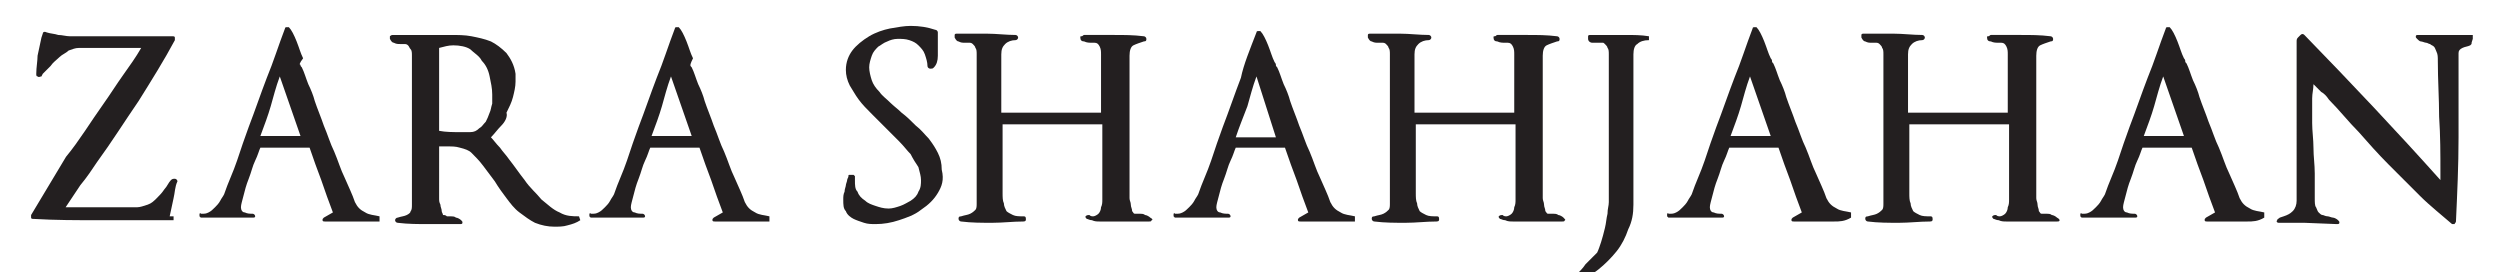
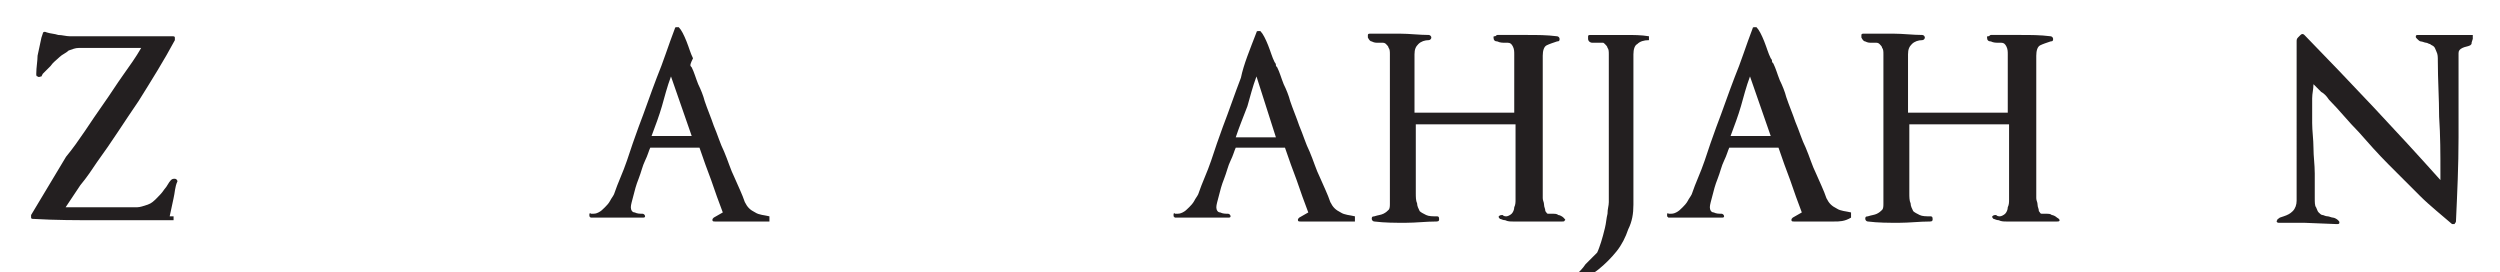
<svg xmlns="http://www.w3.org/2000/svg" version="1.1" id="Layer_1" x="0px" y="0px" viewBox="0 0 193 21" style="enable-background:new 0 0 193 21;" xml:space="preserve">
  <style type="text/css">
	.st0{fill:#231F20;}
</style>
  <path id="XMLID_32_" class="st0" d="M13.4,15.3c-0.1,0.5-0.2,0.9-0.3,1.4h0.3l0,0.3c-0.2,0-0.4,0-0.5,0c-0.2,0-0.3,0-0.5,0  c-1.7,0-3.3,0-4.9,0c-1.6,0-3.2,0-4.9-0.1c-0.1,0-0.2,0-0.2-0.1c0,0,0-0.1,0-0.2c0.9-1.5,1.8-3,2.7-4.5C6.1,10.9,7,9.4,8,8  C8.5,7.3,9,6.5,9.5,5.8c0.5-0.7,1-1.4,1.4-2.1c0,0-0.1,0-0.1,0c0,0-0.1,0-0.1,0c0,0-0.1,0-0.1,0c-0.1,0-0.1,0-0.2,0H6.1  c-0.3,0-0.5,0.1-0.8,0.2C5.1,4.1,4.8,4.2,4.6,4.4C4.4,4.6,4.1,4.8,3.9,5.1C3.7,5.3,3.5,5.5,3.3,5.7L3.2,5.9C3.1,5.9,3,6,2.9,5.9  c-0.1,0-0.1-0.1-0.1-0.2c0-0.5,0.1-1,0.1-1.4C3,3.8,3.1,3.4,3.2,2.9l0.1-0.3c0-0.1,0.1-0.2,0.3-0.1c0.3,0.1,0.6,0.1,0.9,0.2  c0.3,0,0.6,0.1,0.9,0.1h7.9c0.1,0,0.2,0,0.2,0.1c0,0.1,0,0.1,0,0.2c-0.8,1.5-1.8,3.1-2.8,4.7c-1.1,1.6-2.1,3.2-3.2,4.7  c-0.4,0.6-0.8,1.2-1.3,1.8c-0.4,0.6-0.8,1.2-1.2,1.8C4.9,16,5,16,5,16c0.1,0,0.1,0,0.2,0c0,0,0.1,0,0.2,0c0.1,0,0.1,0,0.2,0l5,0  c0.2,0,0.5-0.1,0.8-0.2c0.3-0.1,0.5-0.3,0.7-0.5c0.2-0.2,0.4-0.4,0.6-0.7c0.2-0.2,0.3-0.5,0.5-0.7c0.1-0.1,0.2-0.1,0.3-0.1  c0.1,0,0.2,0.1,0.2,0.2C13.5,14.4,13.5,14.9,13.4,15.3z" />
-   <path id="XMLID_29_" class="st0" d="M28.2,17.1c-0.4,0-0.8,0-1.1,0c-0.3,0-0.6,0-1,0c-0.4,0-0.7,0-1,0c-0.1,0-0.2,0-0.2-0.1  c0-0.1,0-0.1,0.1-0.2l0.7-0.4c-0.3-0.8-0.6-1.6-0.9-2.5c-0.3-0.8-0.6-1.6-0.9-2.5h-3.8c-0.1,0.2-0.2,0.6-0.4,1  c-0.2,0.4-0.3,0.9-0.5,1.4c-0.2,0.5-0.3,0.9-0.4,1.3c-0.1,0.4-0.2,0.7-0.2,0.9c0,0.2,0.1,0.4,0.3,0.4c0.2,0.1,0.4,0.1,0.6,0.1  c0.1,0,0.2,0.1,0.2,0.2c0,0.1-0.1,0.1-0.2,0.1l-4,0c-0.1-0.1-0.1-0.1-0.1-0.1c0-0.1,0-0.1,0-0.2c0,0,0.1-0.1,0.1,0  c0.1,0,0.1,0,0.1,0c0.2,0,0.3,0,0.5-0.1c0.2-0.1,0.3-0.2,0.5-0.4c0.1-0.1,0.3-0.3,0.4-0.5c0.1-0.2,0.2-0.3,0.3-0.5  c0.3-0.9,0.7-1.7,1-2.6c0.3-0.9,0.6-1.8,0.9-2.6c0.5-1.3,0.9-2.5,1.4-3.8c0.5-1.2,0.9-2.5,1.4-3.8c0-0.1,0.1-0.1,0.1-0.1  c0.1,0,0.1,0,0.2,0c0.2,0.2,0.4,0.6,0.6,1.1c0.2,0.5,0.3,0.9,0.5,1.3C23.1,4.9,23.1,5,23.2,5c0,0.1,0,0.1,0.1,0.2  c0.2,0.4,0.3,0.8,0.5,1.3c0.2,0.4,0.4,0.9,0.5,1.3c0.2,0.6,0.5,1.3,0.7,1.9c0.3,0.7,0.5,1.4,0.8,2c0.3,0.7,0.5,1.4,0.8,2  c0.3,0.7,0.6,1.3,0.8,1.9c0.2,0.4,0.4,0.6,0.8,0.8c0.3,0.2,0.7,0.2,1.1,0.3v0.4C28.9,17.1,28.5,17.1,28.2,17.1z M21.6,5.9  c-0.3,0.8-0.5,1.6-0.7,2.3c-0.2,0.7-0.5,1.5-0.8,2.3h3.1L21.6,5.9z" />
-   <path id="XMLID_26_" class="st0" d="M43.8,17.4c-0.3,0.1-0.7,0.1-1,0.1c-0.5,0-1-0.1-1.5-0.3c-0.4-0.2-0.8-0.5-1.2-0.8  c-0.4-0.3-0.7-0.7-1-1.1c-0.3-0.4-0.6-0.8-0.9-1.3c-0.3-0.4-0.6-0.8-0.9-1.2c-0.3-0.4-0.6-0.7-0.9-1c-0.2-0.2-0.5-0.3-0.9-0.4  c-0.3-0.1-0.7-0.1-0.9-0.1c-0.1,0-0.2,0-0.4,0c-0.1,0-0.2,0-0.3,0V15c0,0.1,0,0.2,0,0.3c0,0.2,0,0.3,0.1,0.5c0,0.2,0.1,0.3,0.1,0.5  c0,0.1,0.1,0.2,0.1,0.3c0.1,0,0.2,0,0.3,0.1c0.1,0,0.2,0,0.3,0c0.1,0,0.3,0,0.4,0.1c0.1,0,0.3,0.1,0.4,0.2c0.1,0.1,0.1,0.1,0.1,0.2  c0,0.1-0.1,0.1-0.2,0.1c-0.8,0-1.6,0-2.4,0c-0.8,0-1.6,0-2.4-0.1c-0.1,0-0.2-0.1-0.2-0.2c0-0.1,0.1-0.2,0.2-0.2  c0.3-0.1,0.5-0.1,0.7-0.2c0.2-0.1,0.3-0.2,0.3-0.3c0.1-0.1,0.1-0.3,0.1-0.5c0-0.2,0-0.5,0-0.8V4.3c0-0.2,0-0.4-0.1-0.5  c-0.1-0.1-0.1-0.2-0.2-0.3c-0.1-0.1-0.2-0.1-0.3-0.1c-0.1,0-0.2,0-0.3,0c-0.2,0-0.3,0-0.5-0.1c-0.1,0-0.2-0.1-0.3-0.3  c0-0.1,0-0.1,0-0.2c0,0,0.1-0.1,0.2-0.1h0.4h1.3c0.2,0,0.4,0,0.6,0c0.2,0,0.4,0,0.6,0c0.1,0,0.2,0,0.3,0c0.1,0,0.2,0,0.3,0h1  c0.5,0,1.1,0,1.6,0.1c0.5,0.1,1,0.2,1.5,0.4c0.4,0.2,0.8,0.5,1.2,0.9c0.3,0.4,0.6,0.9,0.7,1.6c0,0.1,0,0.1,0,0.3c0,0.1,0,0.2,0,0.3  c0,0.4-0.1,0.8-0.2,1.2c-0.1,0.4-0.3,0.8-0.5,1.2C39.2,9,39,9.4,38.7,9.7c-0.3,0.3-0.5,0.6-0.8,0.9c0.2,0.2,0.4,0.5,0.7,0.8  c0.2,0.3,0.5,0.6,0.7,0.9c0.4,0.5,0.8,1.1,1.2,1.6c0.4,0.6,0.9,1,1.3,1.5c0.5,0.4,0.9,0.8,1.4,1c0.5,0.3,1,0.3,1.5,0.3l0.1,0.3  C44.5,17.2,44.2,17.3,43.8,17.4z M37.8,5.9c-0.1-0.5-0.3-0.9-0.6-1.2c-0.2-0.4-0.6-0.6-0.9-0.9C36,3.6,35.5,3.5,35,3.5  c-0.4,0-0.7,0.1-1.1,0.2v6.4c0.5,0.1,1.1,0.1,1.6,0.1c0.2,0,0.5,0,0.8,0c0.3,0,0.5-0.1,0.7-0.3c0.2-0.1,0.3-0.3,0.5-0.5  c0.1-0.2,0.2-0.4,0.3-0.7C37.9,8.5,37.9,8.3,38,8c0-0.2,0-0.5,0-0.7C38,6.8,37.9,6.4,37.8,5.9z" />
  <path id="XMLID_23_" class="st0" d="M58.3,17.1c-0.4,0-0.8,0-1.1,0c-0.3,0-0.6,0-1,0c-0.4,0-0.7,0-1,0c-0.1,0-0.2,0-0.2-0.1  c0-0.1,0-0.1,0.1-0.2l0.7-0.4c-0.3-0.8-0.6-1.6-0.9-2.5c-0.3-0.8-0.6-1.6-0.9-2.5h-3.8c-0.1,0.2-0.2,0.6-0.4,1  c-0.2,0.4-0.3,0.9-0.5,1.4c-0.2,0.5-0.3,0.9-0.4,1.3c-0.1,0.4-0.2,0.7-0.2,0.9c0,0.2,0.1,0.4,0.3,0.4c0.2,0.1,0.4,0.1,0.6,0.1  c0.1,0,0.2,0.1,0.2,0.2c0,0.1-0.1,0.1-0.2,0.1l-4,0c-0.1-0.1-0.1-0.1-0.1-0.1c0-0.1,0-0.1,0-0.2c0,0,0.1-0.1,0.1,0  c0.1,0,0.1,0,0.1,0c0.2,0,0.3,0,0.5-0.1c0.2-0.1,0.3-0.2,0.5-0.4c0.1-0.1,0.3-0.3,0.4-0.5c0.1-0.2,0.2-0.3,0.3-0.5  c0.3-0.9,0.7-1.7,1-2.6c0.3-0.9,0.6-1.8,0.9-2.6c0.5-1.3,0.9-2.5,1.4-3.8c0.5-1.2,0.9-2.5,1.4-3.8c0-0.1,0.1-0.1,0.1-0.1  c0.1,0,0.1,0,0.2,0c0.2,0.2,0.4,0.6,0.6,1.1c0.2,0.5,0.3,0.9,0.5,1.3C53.3,4.9,53.3,5,53.3,5c0,0.1,0,0.1,0.1,0.2  c0.2,0.4,0.3,0.8,0.5,1.3c0.2,0.4,0.4,0.9,0.5,1.3c0.2,0.6,0.5,1.3,0.7,1.9c0.3,0.7,0.5,1.4,0.8,2c0.3,0.7,0.5,1.4,0.8,2  c0.3,0.7,0.6,1.3,0.8,1.9c0.2,0.4,0.4,0.6,0.8,0.8c0.3,0.2,0.7,0.2,1.1,0.3v0.4C59.1,17.1,58.7,17.1,58.3,17.1z M51.8,5.9  c-0.3,0.8-0.5,1.6-0.7,2.3c-0.2,0.7-0.5,1.5-0.8,2.3h3.1L51.8,5.9z" />
-   <path id="XMLID_21_" class="st0" d="M72.4,14.9c-0.3,0.5-0.7,0.9-1.3,1.3c-0.5,0.4-1.1,0.6-1.7,0.8c-0.6,0.2-1.2,0.3-1.8,0.3  c-0.3,0-0.6,0-0.9-0.1c-0.3-0.1-0.6-0.2-0.8-0.3c-0.2-0.1-0.5-0.3-0.6-0.6c-0.2-0.2-0.2-0.5-0.2-0.9c0-0.2,0-0.4,0.1-0.6  c0-0.2,0.1-0.4,0.1-0.5c0-0.1,0.1-0.3,0.1-0.4c0-0.1,0.1-0.2,0.1-0.3c0-0.1,0-0.1,0.1-0.1c0,0,0.1,0,0.1,0c0.1,0,0.1,0,0.2,0  c0,0,0.1,0.1,0.1,0.1l0,0.3c0,0.4,0,0.7,0.2,0.9c0.1,0.3,0.3,0.5,0.6,0.7c0.2,0.2,0.5,0.3,0.8,0.4c0.3,0.1,0.6,0.2,1,0.2  c0.3,0,0.6-0.1,0.9-0.2c0.3-0.1,0.6-0.3,0.8-0.4c0.3-0.2,0.5-0.4,0.6-0.7c0.2-0.3,0.2-0.6,0.2-0.9c0-0.3-0.1-0.6-0.2-1  c-0.2-0.3-0.4-0.6-0.6-1c-0.3-0.3-0.5-0.6-0.9-1c-0.3-0.3-0.7-0.7-1-1v0c-0.4-0.4-0.7-0.7-1.1-1.1c-0.4-0.4-0.7-0.7-1-1.1  c-0.3-0.4-0.5-0.8-0.7-1.1c-0.2-0.4-0.3-0.8-0.3-1.2c0-0.6,0.2-1.1,0.5-1.5c0.3-0.4,0.8-0.8,1.3-1.1c0.5-0.3,1.1-0.5,1.6-0.6  c0.6-0.1,1.1-0.2,1.6-0.2c0.7,0,1.3,0.1,1.9,0.3c0.1,0,0.2,0.1,0.2,0.2v0.7c0,0.4,0,0.7,0,1.1c0,0.4-0.1,0.7-0.3,0.9  c-0.1,0.1-0.1,0.1-0.3,0.1c-0.1,0-0.2-0.1-0.2-0.2c0-0.3-0.1-0.6-0.2-0.9c-0.1-0.3-0.3-0.5-0.5-0.7c-0.2-0.2-0.4-0.3-0.7-0.4  c-0.3-0.1-0.6-0.1-0.9-0.1c-0.3,0-0.6,0.1-0.8,0.2c-0.3,0.1-0.5,0.3-0.7,0.4c-0.2,0.2-0.4,0.4-0.5,0.7c-0.1,0.3-0.2,0.6-0.2,0.9  c0,0.3,0.1,0.7,0.2,1c0.1,0.3,0.3,0.6,0.6,0.9c0.2,0.3,0.5,0.5,0.8,0.8c0.3,0.3,0.6,0.5,0.9,0.8c0.4,0.3,0.7,0.6,1.1,1  c0.4,0.3,0.7,0.7,1,1c0.3,0.4,0.5,0.7,0.7,1.1c0.2,0.4,0.3,0.8,0.3,1.3C72.9,13.9,72.7,14.4,72.4,14.9z" />
-   <path id="XMLID_19_" class="st0" d="M88.9,17c0,0.1-0.1,0.1-0.2,0.1H86c-0.1,0-0.3,0-0.5,0c-0.2,0-0.4,0-0.6,0c-0.2,0-0.4,0-0.6-0.1  c-0.2,0-0.3-0.1-0.4-0.1c-0.1-0.1-0.1-0.1-0.1-0.2c0.1-0.1,0.2-0.1,0.3-0.1c0.1,0.1,0.2,0.1,0.3,0.1c0.1,0,0.3-0.1,0.4-0.2  c0.1-0.1,0.2-0.3,0.2-0.5c0.1-0.2,0.1-0.4,0.1-0.6c0-0.2,0-0.3,0-0.5V9.6h-7.7v5.3c0,0.3,0,0.6,0.1,0.8c0,0.2,0.1,0.4,0.2,0.6  c0.1,0.1,0.3,0.2,0.5,0.3c0.2,0.1,0.5,0.1,0.8,0.1c0.1,0,0.2,0,0.2,0.2c0,0.1,0,0.2-0.2,0.2c-0.8,0-1.6,0.1-2.4,0.1  c-0.8,0-1.6,0-2.4-0.1c-0.1,0-0.2-0.1-0.2-0.2c0-0.1,0-0.2,0.2-0.2c0.3-0.1,0.5-0.1,0.7-0.2c0.2-0.1,0.3-0.2,0.4-0.3  c0.1-0.1,0.1-0.3,0.1-0.5c0-0.2,0-0.5,0-0.8V4.2c0-0.2,0-0.4-0.1-0.5c0-0.1-0.1-0.2-0.2-0.3c-0.1-0.1-0.2-0.1-0.3-0.1  c-0.1,0-0.2,0-0.3,0c-0.2,0-0.3,0-0.5-0.1c-0.1,0-0.2-0.1-0.3-0.3c0-0.1,0-0.1,0-0.2c0-0.1,0.1-0.1,0.2-0.1c0.8,0,1.5,0,2.3,0  c0.7,0,1.5,0.1,2.2,0.1c0.1,0,0.2,0.1,0.2,0.2c0,0.1-0.1,0.2-0.2,0.2c-0.3,0-0.6,0.1-0.8,0.3c-0.2,0.2-0.3,0.4-0.3,0.8v4.5h7.7V4.2  c0-0.2,0-0.4-0.1-0.6c-0.1-0.2-0.2-0.3-0.4-0.3c-0.1,0-0.1,0-0.2,0c-0.2,0-0.4,0-0.6-0.1c-0.2,0-0.3-0.1-0.3-0.3  c0-0.1,0-0.1,0.1-0.1c0.1,0,0.1-0.1,0.2-0.1c0.8,0,1.5,0,2.3,0c0.8,0,1.5,0,2.3,0.1c0.1,0,0.2,0.1,0.2,0.2c0,0.1,0,0.2-0.2,0.2  c-0.3,0.1-0.6,0.2-0.8,0.3c-0.2,0.1-0.3,0.4-0.3,0.8v10.7c0,0.1,0,0.2,0,0.3c0,0.2,0.1,0.3,0.1,0.5c0,0.2,0.1,0.3,0.1,0.5  c0.1,0.1,0.1,0.2,0.2,0.2c0,0,0.1,0,0.2,0c0.1,0,0.2,0,0.2,0c0.1,0,0.3,0,0.4,0.1c0.1,0,0.3,0.1,0.4,0.2C89,16.9,89,17,88.9,17z" />
  <path id="XMLID_16_" class="st0" d="M103.5,17.1c-0.4,0-0.8,0-1.1,0c-0.3,0-0.6,0-1,0c-0.4,0-0.7,0-1,0c-0.1,0-0.2,0-0.2-0.1  c0-0.1,0-0.1,0.1-0.2l0.7-0.4c-0.3-0.8-0.6-1.6-0.9-2.5c-0.3-0.8-0.6-1.6-0.9-2.5h-3.8c-0.1,0.2-0.2,0.6-0.4,1  c-0.2,0.4-0.3,0.9-0.5,1.4c-0.2,0.5-0.3,0.9-0.4,1.3c-0.1,0.4-0.2,0.7-0.2,0.9c0,0.2,0.1,0.4,0.3,0.4c0.2,0.1,0.4,0.1,0.6,0.1  c0.1,0,0.2,0.1,0.2,0.2c0,0.1-0.1,0.1-0.2,0.1l-4.1,0c-0.1-0.1-0.1-0.1-0.1-0.1c0-0.1,0-0.1,0-0.2c0,0,0.1-0.1,0.1,0  c0.1,0,0.1,0,0.1,0c0.2,0,0.3,0,0.5-0.1c0.2-0.1,0.3-0.2,0.5-0.4c0.1-0.1,0.3-0.3,0.4-0.5c0.1-0.2,0.2-0.3,0.3-0.5  c0.3-0.9,0.7-1.7,1-2.6c0.3-0.9,0.6-1.8,0.9-2.6c0.5-1.3,0.9-2.5,1.4-3.8C96,5,96.5,3.8,97,2.5c0-0.1,0.1-0.1,0.1-0.1  c0.1,0,0.1,0,0.2,0c0.2,0.2,0.4,0.6,0.6,1.1c0.2,0.5,0.3,0.9,0.5,1.3C98.5,4.9,98.5,5,98.5,5c0,0.1,0,0.1,0.1,0.2  c0.2,0.4,0.3,0.8,0.5,1.3c0.2,0.4,0.4,0.9,0.5,1.3c0.2,0.6,0.5,1.3,0.7,1.9c0.3,0.7,0.5,1.4,0.8,2c0.3,0.7,0.5,1.4,0.8,2  c0.3,0.7,0.6,1.3,0.8,1.9c0.2,0.4,0.4,0.6,0.8,0.8c0.3,0.2,0.7,0.2,1.1,0.3v0.4C104.3,17.1,103.9,17.1,103.5,17.1z M97,5.9  c-0.3,0.8-0.5,1.6-0.7,2.3C96,9,95.7,9.7,95.4,10.6h3.1L97,5.9z" />
  <path id="XMLID_14_" class="st0" d="M120.8,17c0,0.1-0.1,0.1-0.2,0.1h-2.7c-0.1,0-0.3,0-0.5,0c-0.2,0-0.4,0-0.6,0  c-0.2,0-0.4,0-0.6-0.1c-0.2,0-0.3-0.1-0.4-0.1c-0.1-0.1-0.1-0.1-0.1-0.2c0.1-0.1,0.2-0.1,0.3-0.1c0.1,0.1,0.2,0.1,0.3,0.1  c0.1,0,0.3-0.1,0.4-0.2c0.1-0.1,0.2-0.3,0.2-0.5c0.1-0.2,0.1-0.4,0.1-0.6c0-0.2,0-0.3,0-0.5V9.6h-7.7v5.3c0,0.3,0,0.6,0.1,0.8  c0,0.2,0.1,0.4,0.2,0.6c0.1,0.1,0.3,0.2,0.5,0.3c0.2,0.1,0.5,0.1,0.8,0.1c0.1,0,0.2,0,0.2,0.2c0,0.1,0,0.2-0.2,0.2  c-0.8,0-1.6,0.1-2.4,0.1c-0.8,0-1.6,0-2.4-0.1c-0.1,0-0.2-0.1-0.2-0.2c0-0.1,0-0.2,0.2-0.2c0.3-0.1,0.5-0.1,0.7-0.2  c0.2-0.1,0.3-0.2,0.4-0.3c0.1-0.1,0.1-0.3,0.1-0.5c0-0.2,0-0.5,0-0.8V4.2c0-0.2,0-0.4-0.1-0.5c0-0.1-0.1-0.2-0.2-0.3  s-0.2-0.1-0.3-0.1c-0.1,0-0.2,0-0.3,0c-0.2,0-0.3,0-0.5-0.1c-0.1,0-0.2-0.1-0.3-0.3c0-0.1,0-0.1,0-0.2c0-0.1,0.1-0.1,0.2-0.1  c0.8,0,1.5,0,2.3,0c0.7,0,1.5,0.1,2.2,0.1c0.1,0,0.2,0.1,0.2,0.2c0,0.1-0.1,0.2-0.2,0.2c-0.3,0-0.6,0.1-0.8,0.3  c-0.2,0.2-0.3,0.4-0.3,0.8v4.5h7.7V4.2c0-0.2,0-0.4-0.1-0.6c-0.1-0.2-0.2-0.3-0.4-0.3c-0.1,0-0.1,0-0.2,0c-0.2,0-0.4,0-0.6-0.1  c-0.2,0-0.3-0.1-0.3-0.3c0-0.1,0-0.1,0.1-0.1c0.1,0,0.1-0.1,0.2-0.1c0.8,0,1.5,0,2.3,0c0.8,0,1.5,0,2.3,0.1c0.1,0,0.2,0.1,0.2,0.2  c0,0.1,0,0.2-0.2,0.2c-0.3,0.1-0.6,0.2-0.8,0.3c-0.2,0.1-0.3,0.4-0.3,0.8v10.7c0,0.1,0,0.2,0,0.3c0,0.2,0.1,0.3,0.1,0.5  c0,0.2,0.1,0.3,0.1,0.5c0.1,0.1,0.1,0.2,0.2,0.2c0,0,0.1,0,0.2,0c0.1,0,0.2,0,0.2,0c0.1,0,0.3,0,0.4,0.1c0.1,0,0.3,0.1,0.4,0.2  C120.8,16.9,120.9,17,120.8,17z" />
  <path id="XMLID_12_" class="st0" d="M126.4,3.4c-0.2,0.1-0.3,0.4-0.3,0.8v11.6c0,0.7-0.1,1.3-0.4,1.9c-0.2,0.6-0.5,1.2-0.9,1.7  c-0.4,0.5-0.9,1-1.4,1.4c-0.5,0.4-1.1,0.7-1.7,1c-0.1,0.1-0.2,0-0.2,0c-0.1-0.1-0.1-0.1,0-0.2c0-0.1,0.1-0.3,0.3-0.5  c0.2-0.2,0.4-0.4,0.6-0.7c0.2-0.2,0.3-0.3,0.5-0.5c0.2-0.2,0.3-0.3,0.4-0.4c0.1-0.2,0.2-0.5,0.3-0.8c0.1-0.3,0.2-0.7,0.3-1.1  c0.1-0.4,0.1-0.7,0.2-1.1c0-0.4,0.1-0.6,0.1-0.9V4.2c0-0.2,0-0.4-0.1-0.5c0-0.1-0.1-0.2-0.2-0.3c-0.1-0.1-0.1-0.1-0.2-0.1  c-0.1,0-0.2,0-0.3,0c-0.2,0-0.3,0-0.5,0c-0.1,0-0.3-0.1-0.3-0.3c0-0.1,0-0.1,0-0.2c0-0.1,0.1-0.1,0.2-0.1h0.9c0.6,0,1.2,0,1.8,0  c0.6,0,1.2,0,1.8,0.1l0,0.3C126.9,3.1,126.6,3.2,126.4,3.4z" />
  <path id="XMLID_9_" class="st0" d="M141.6,17.1c-0.4,0-0.8,0-1.1,0c-0.3,0-0.6,0-1,0c-0.4,0-0.7,0-1,0c-0.1,0-0.2,0-0.2-0.1  c0-0.1,0-0.1,0.1-0.2l0.7-0.4c-0.3-0.8-0.6-1.6-0.9-2.5c-0.3-0.8-0.6-1.6-0.9-2.5h-3.8c-0.1,0.2-0.2,0.6-0.4,1  c-0.2,0.4-0.3,0.9-0.5,1.4c-0.2,0.5-0.3,0.9-0.4,1.3c-0.1,0.4-0.2,0.7-0.2,0.9c0,0.2,0.1,0.4,0.3,0.4c0.2,0.1,0.4,0.1,0.6,0.1  c0.1,0,0.2,0.1,0.2,0.2c0,0.1-0.1,0.1-0.2,0.1l-4.1,0c-0.1-0.1-0.1-0.1-0.1-0.1c0-0.1,0-0.1,0-0.2c0,0,0.1-0.1,0.1,0  c0.1,0,0.1,0,0.1,0c0.2,0,0.3,0,0.5-0.1c0.2-0.1,0.3-0.2,0.5-0.4c0.1-0.1,0.3-0.3,0.4-0.5c0.1-0.2,0.2-0.3,0.3-0.5  c0.3-0.9,0.7-1.7,1-2.6c0.3-0.9,0.6-1.8,0.9-2.6c0.5-1.3,0.9-2.5,1.4-3.8c0.5-1.2,0.9-2.5,1.4-3.8c0-0.1,0.1-0.1,0.1-0.1  c0.1,0,0.1,0,0.2,0c0.2,0.2,0.4,0.6,0.6,1.1c0.2,0.5,0.3,0.9,0.5,1.3c0.1,0.1,0.1,0.2,0.1,0.2c0,0.1,0,0.1,0.1,0.2  c0.2,0.4,0.3,0.8,0.5,1.3c0.2,0.4,0.4,0.9,0.5,1.3c0.2,0.6,0.5,1.3,0.7,1.9c0.3,0.7,0.5,1.4,0.8,2c0.3,0.7,0.5,1.4,0.8,2  c0.3,0.7,0.6,1.3,0.8,1.9c0.2,0.4,0.4,0.6,0.8,0.8c0.3,0.2,0.7,0.2,1.1,0.3v0.4C142.4,17.1,142,17.1,141.6,17.1z M135.1,5.9  c-0.3,0.8-0.5,1.6-0.7,2.3c-0.2,0.7-0.5,1.5-0.8,2.3h3.1L135.1,5.9z" />
  <path id="XMLID_7_" class="st0" d="M159,17c0,0.1-0.1,0.1-0.2,0.1H156c-0.1,0-0.3,0-0.5,0c-0.2,0-0.4,0-0.6,0c-0.2,0-0.4,0-0.6-0.1  c-0.2,0-0.3-0.1-0.4-0.1c-0.1-0.1-0.1-0.1-0.1-0.2c0.1-0.1,0.2-0.1,0.3-0.1c0.1,0.1,0.2,0.1,0.3,0.1c0.1,0,0.3-0.1,0.4-0.2  c0.1-0.1,0.2-0.3,0.2-0.5c0.1-0.2,0.1-0.4,0.1-0.6c0-0.2,0-0.3,0-0.5V9.6h-7.7v5.3c0,0.3,0,0.6,0.1,0.8c0,0.2,0.1,0.4,0.2,0.6  c0.1,0.1,0.3,0.2,0.5,0.3c0.2,0.1,0.5,0.1,0.8,0.1c0.1,0,0.2,0,0.2,0.2c0,0.1,0,0.2-0.2,0.2c-0.8,0-1.6,0.1-2.4,0.1  c-0.8,0-1.6,0-2.4-0.1c-0.1,0-0.2-0.1-0.2-0.2c0-0.1,0-0.2,0.2-0.2c0.3-0.1,0.5-0.1,0.7-0.2c0.2-0.1,0.3-0.2,0.4-0.3  c0.1-0.1,0.1-0.3,0.1-0.5c0-0.2,0-0.5,0-0.8V4.2c0-0.2,0-0.4-0.1-0.5c0-0.1-0.1-0.2-0.2-0.3c-0.1-0.1-0.2-0.1-0.3-0.1  c-0.1,0-0.2,0-0.3,0c-0.2,0-0.3,0-0.5-0.1c-0.1,0-0.2-0.1-0.3-0.3c0-0.1,0-0.1,0-0.2c0-0.1,0.1-0.1,0.2-0.1c0.8,0,1.5,0,2.3,0  c0.7,0,1.5,0.1,2.2,0.1c0.1,0,0.2,0.1,0.2,0.2c0,0.1-0.1,0.2-0.2,0.2c-0.3,0-0.6,0.1-0.8,0.3c-0.2,0.2-0.3,0.4-0.3,0.8v4.5h7.7V4.2  c0-0.2,0-0.4-0.1-0.6c-0.1-0.2-0.2-0.3-0.4-0.3c-0.1,0-0.1,0-0.2,0c-0.2,0-0.4,0-0.6-0.1c-0.2,0-0.3-0.1-0.3-0.3  c0-0.1,0-0.1,0.1-0.1c0.1,0,0.1-0.1,0.2-0.1c0.8,0,1.5,0,2.3,0c0.8,0,1.5,0,2.3,0.1c0.1,0,0.2,0.1,0.2,0.2c0,0.1,0,0.2-0.2,0.2  c-0.3,0.1-0.6,0.2-0.8,0.3c-0.2,0.1-0.3,0.4-0.3,0.8v10.7c0,0.1,0,0.2,0,0.3c0,0.2,0.1,0.3,0.1,0.5c0,0.2,0.1,0.3,0.1,0.5  c0.1,0.1,0.1,0.2,0.2,0.2c0,0,0.1,0,0.2,0c0.1,0,0.2,0,0.2,0c0.1,0,0.3,0,0.4,0.1c0.1,0,0.3,0.1,0.4,0.2C159,16.9,159,17,159,17z" />
-   <path id="XMLID_4_" class="st0" d="M173.5,17.1c-0.4,0-0.8,0-1.1,0c-0.3,0-0.6,0-1,0c-0.4,0-0.7,0-1,0c-0.1,0-0.2,0-0.2-0.1  c0-0.1,0-0.1,0.1-0.2l0.7-0.4c-0.3-0.8-0.6-1.6-0.9-2.5c-0.3-0.8-0.6-1.6-0.9-2.5h-3.8c-0.1,0.2-0.2,0.6-0.4,1  c-0.2,0.4-0.3,0.9-0.5,1.4c-0.2,0.5-0.3,0.9-0.4,1.3c-0.1,0.4-0.2,0.7-0.2,0.9c0,0.2,0.1,0.4,0.3,0.4c0.2,0.1,0.4,0.1,0.6,0.1  c0.1,0,0.2,0.1,0.2,0.2c0,0.1-0.1,0.1-0.2,0.1l-4.1,0c-0.1-0.1-0.1-0.1-0.1-0.1c0-0.1,0-0.1,0-0.2c0,0,0.1-0.1,0.1,0  c0.1,0,0.1,0,0.1,0c0.2,0,0.3,0,0.5-0.1c0.2-0.1,0.3-0.2,0.5-0.4c0.1-0.1,0.3-0.3,0.4-0.5c0.1-0.2,0.2-0.3,0.3-0.5  c0.3-0.9,0.7-1.7,1-2.6c0.3-0.9,0.6-1.8,0.9-2.6c0.5-1.3,0.9-2.5,1.4-3.8c0.5-1.2,0.9-2.5,1.4-3.8c0-0.1,0.1-0.1,0.1-0.1  c0.1,0,0.1,0,0.2,0c0.2,0.2,0.4,0.6,0.6,1.1c0.2,0.5,0.3,0.9,0.5,1.3c0.1,0.1,0.1,0.2,0.1,0.2c0,0.1,0,0.1,0.1,0.2  c0.2,0.4,0.3,0.8,0.5,1.3c0.2,0.4,0.4,0.9,0.5,1.3c0.2,0.6,0.5,1.3,0.7,1.9c0.3,0.7,0.5,1.4,0.8,2c0.3,0.7,0.5,1.4,0.8,2  c0.3,0.7,0.6,1.3,0.8,1.9c0.2,0.4,0.4,0.6,0.8,0.8c0.3,0.2,0.7,0.2,1.1,0.3v0.4C174.3,17.1,173.9,17.1,173.5,17.1z M167,5.9  c-0.3,0.8-0.5,1.6-0.7,2.3c-0.2,0.7-0.5,1.5-0.8,2.3h3.1L167,5.9z" />
  <path id="XMLID_2_" class="st0" d="M190.8,3.4c0,0-0.1,0.1-0.1,0.1c-0.2,0.1-0.4,0.1-0.6,0.2c-0.2,0.1-0.3,0.2-0.3,0.4  c0,2.2,0,4.3,0,6.5c0,2.2-0.1,4.3-0.2,6.5c0,0.1-0.1,0.1-0.1,0.2c-0.1,0-0.2,0-0.2,0c-0.8-0.7-1.7-1.4-2.5-2.2  c-0.8-0.8-1.6-1.6-2.4-2.4c-0.8-0.8-1.6-1.7-2.3-2.5c-0.8-0.8-1.5-1.7-2.3-2.5c-0.2-0.3-0.4-0.5-0.6-0.6c-0.2-0.2-0.4-0.4-0.6-0.6  c0,0.4-0.1,0.7-0.1,1.1c0,0.6,0,1.3,0,1.9c0,0.6,0.1,1.3,0.1,1.9c0,0.7,0.1,1.3,0.1,2c0,0.6,0,1.3,0,1.9c0,0.3,0,0.6,0.1,0.7  c0.1,0.2,0.1,0.3,0.2,0.4c0.1,0.1,0.2,0.2,0.3,0.2s0.2,0.1,0.4,0.1c0.1,0,0.3,0.1,0.4,0.1c0.1,0,0.3,0.1,0.4,0.2  c0.1,0.1,0.1,0.1,0.1,0.2c0,0.1-0.1,0.1-0.2,0.1l-2.5-0.1c-0.3,0-0.7,0-1,0c-0.4,0-0.7,0-1,0c-0.1,0-0.2-0.1-0.1-0.2  c0-0.1,0.1-0.1,0.2-0.2l0.3-0.1c0.3-0.1,0.5-0.2,0.7-0.4c0.2-0.2,0.3-0.5,0.3-0.8V3.2c0-0.1,0-0.2,0.1-0.3c0.1-0.1,0.1-0.1,0.2-0.2  c0.1-0.1,0.2-0.1,0.3,0c3.6,3.7,7.1,7.4,10.5,11.2c0-0.1,0-0.2,0-0.3c0-0.1,0-0.2,0-0.3c0-1.4,0-2.8-0.1-4.3c0-1.4-0.1-2.8-0.1-4.3  c0-0.3,0-0.5-0.1-0.7c-0.1-0.2-0.1-0.3-0.2-0.4c-0.1-0.1-0.2-0.1-0.3-0.2c-0.1,0-0.2-0.1-0.3-0.1c-0.1,0-0.3-0.1-0.4-0.1  c-0.1,0-0.2-0.1-0.3-0.2c-0.1-0.1-0.1-0.1-0.1-0.2c0-0.1,0.1-0.1,0.2-0.1h1.4c0.5,0,0.9,0,1.4,0c0.5,0,0.9,0,1.4,0l0,0.3  C190.8,3.3,190.8,3.3,190.8,3.4z" />
</svg>